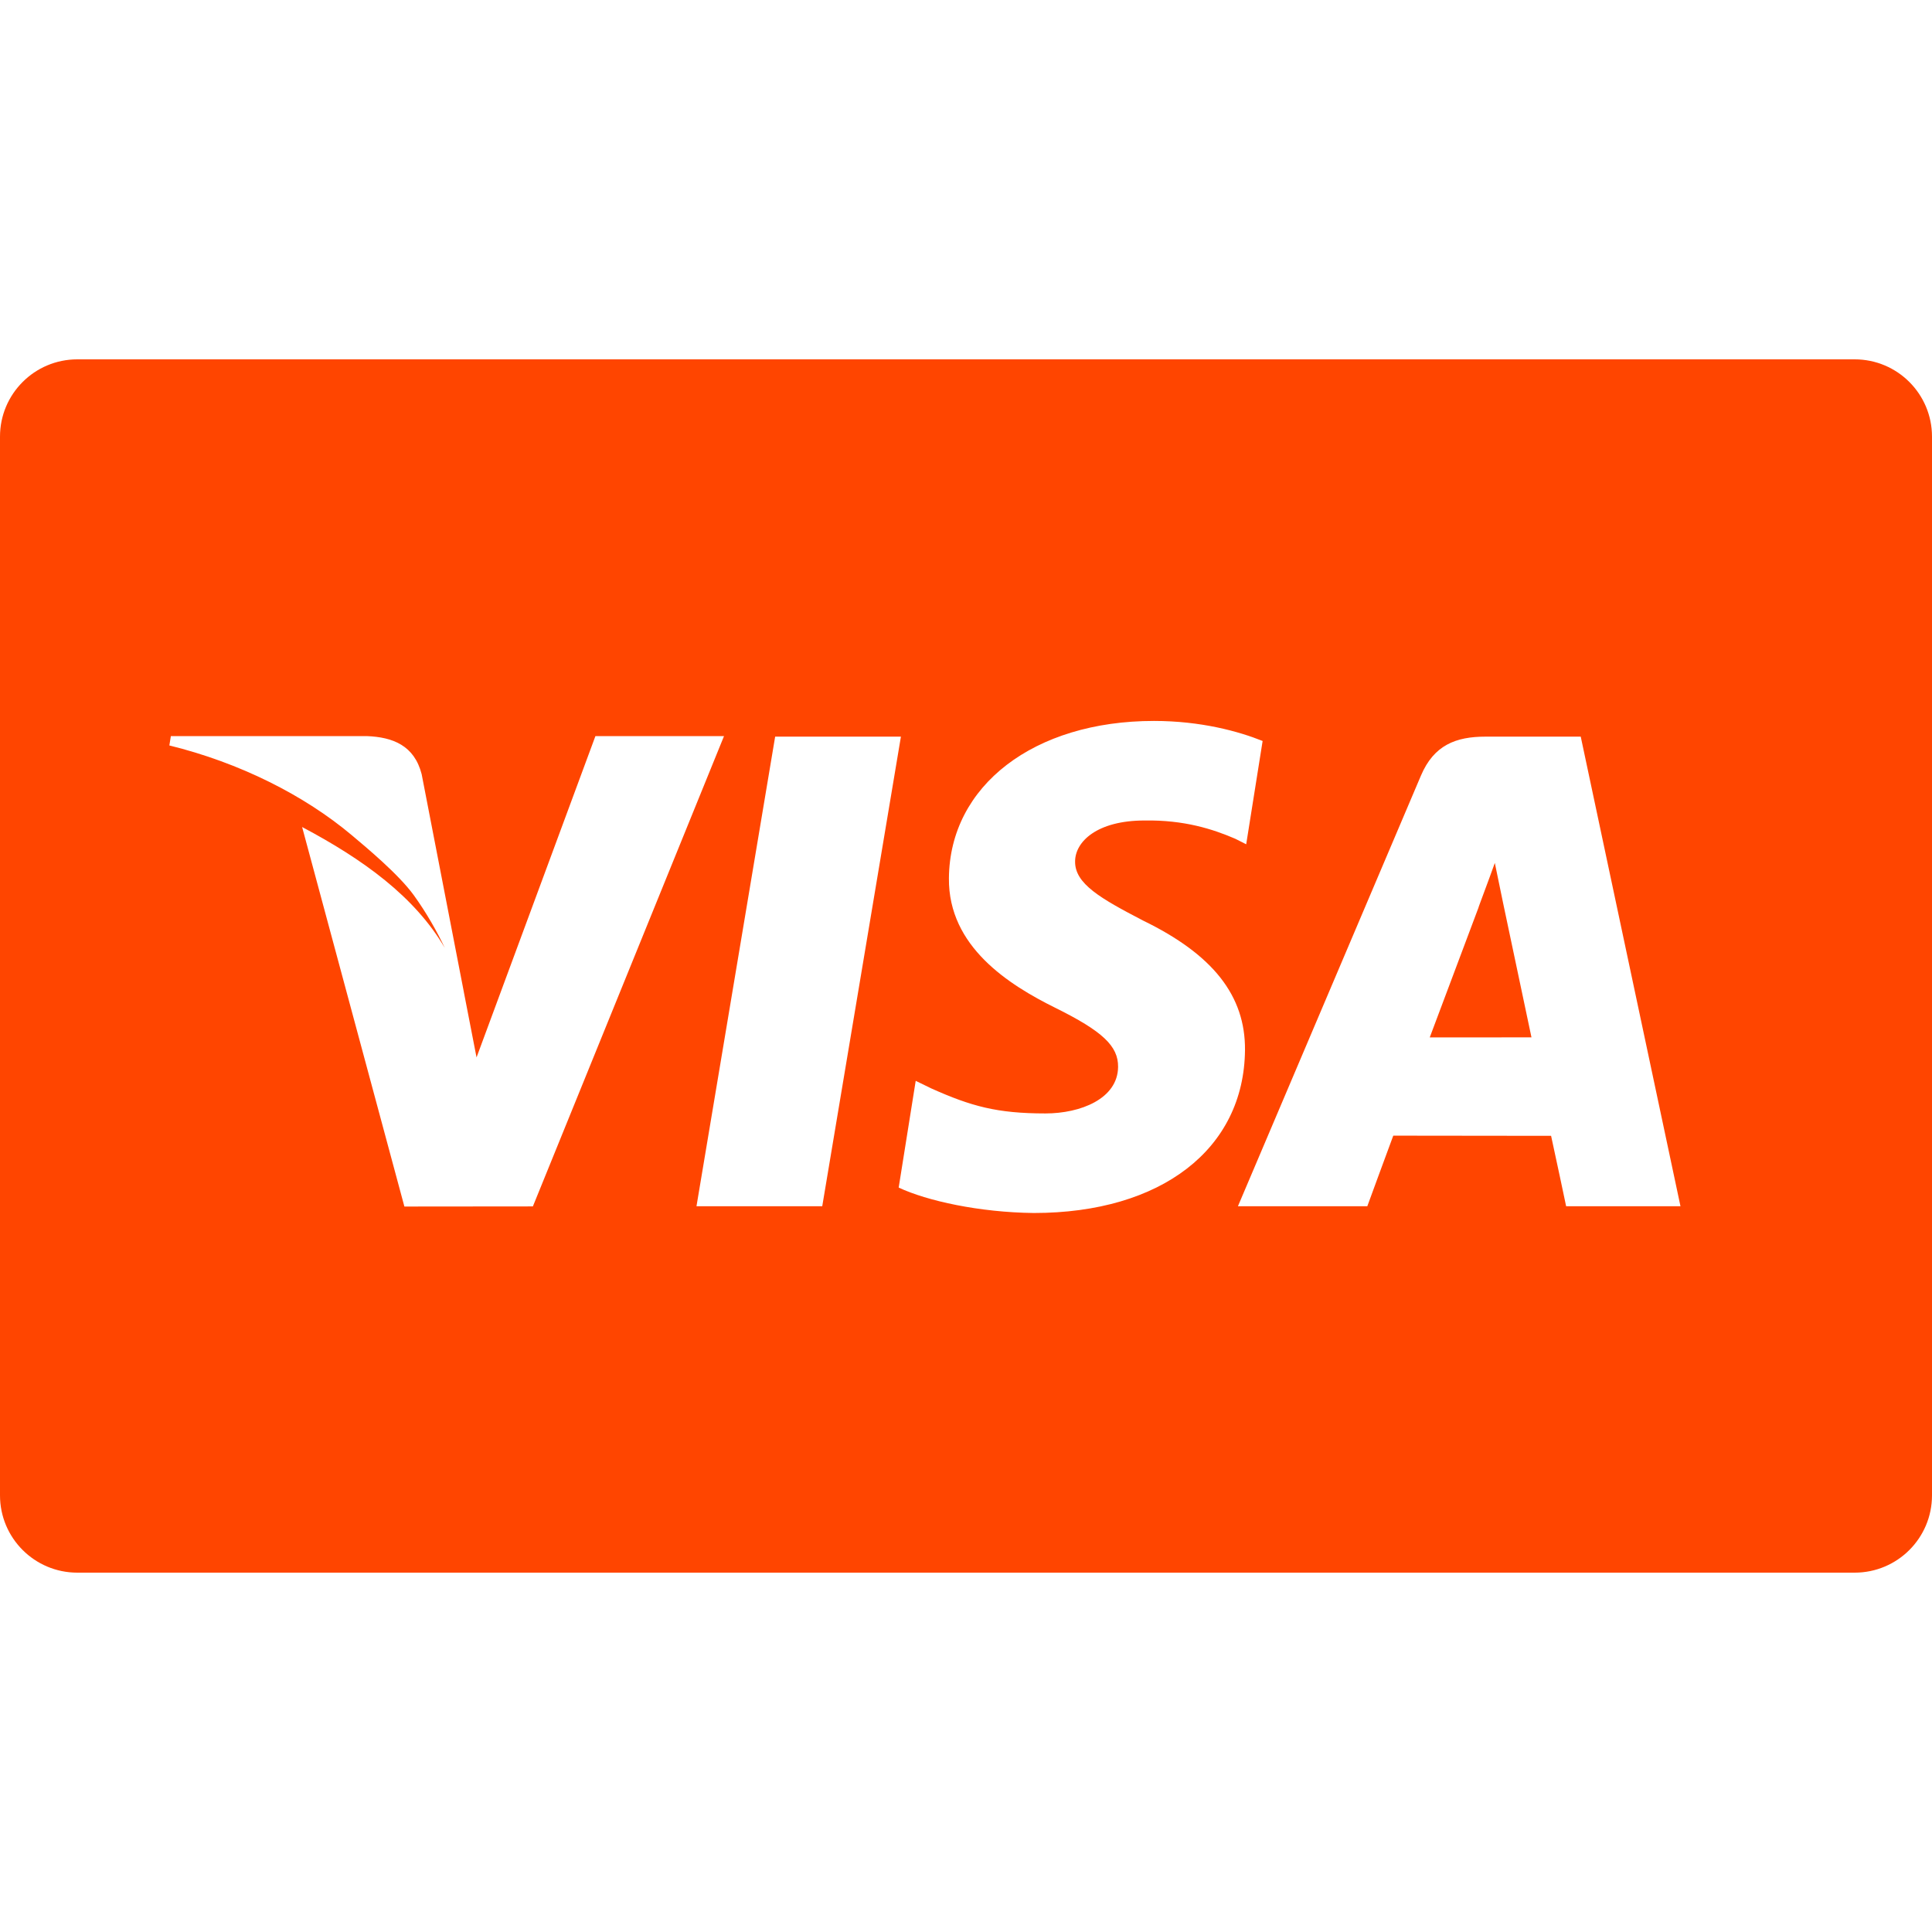
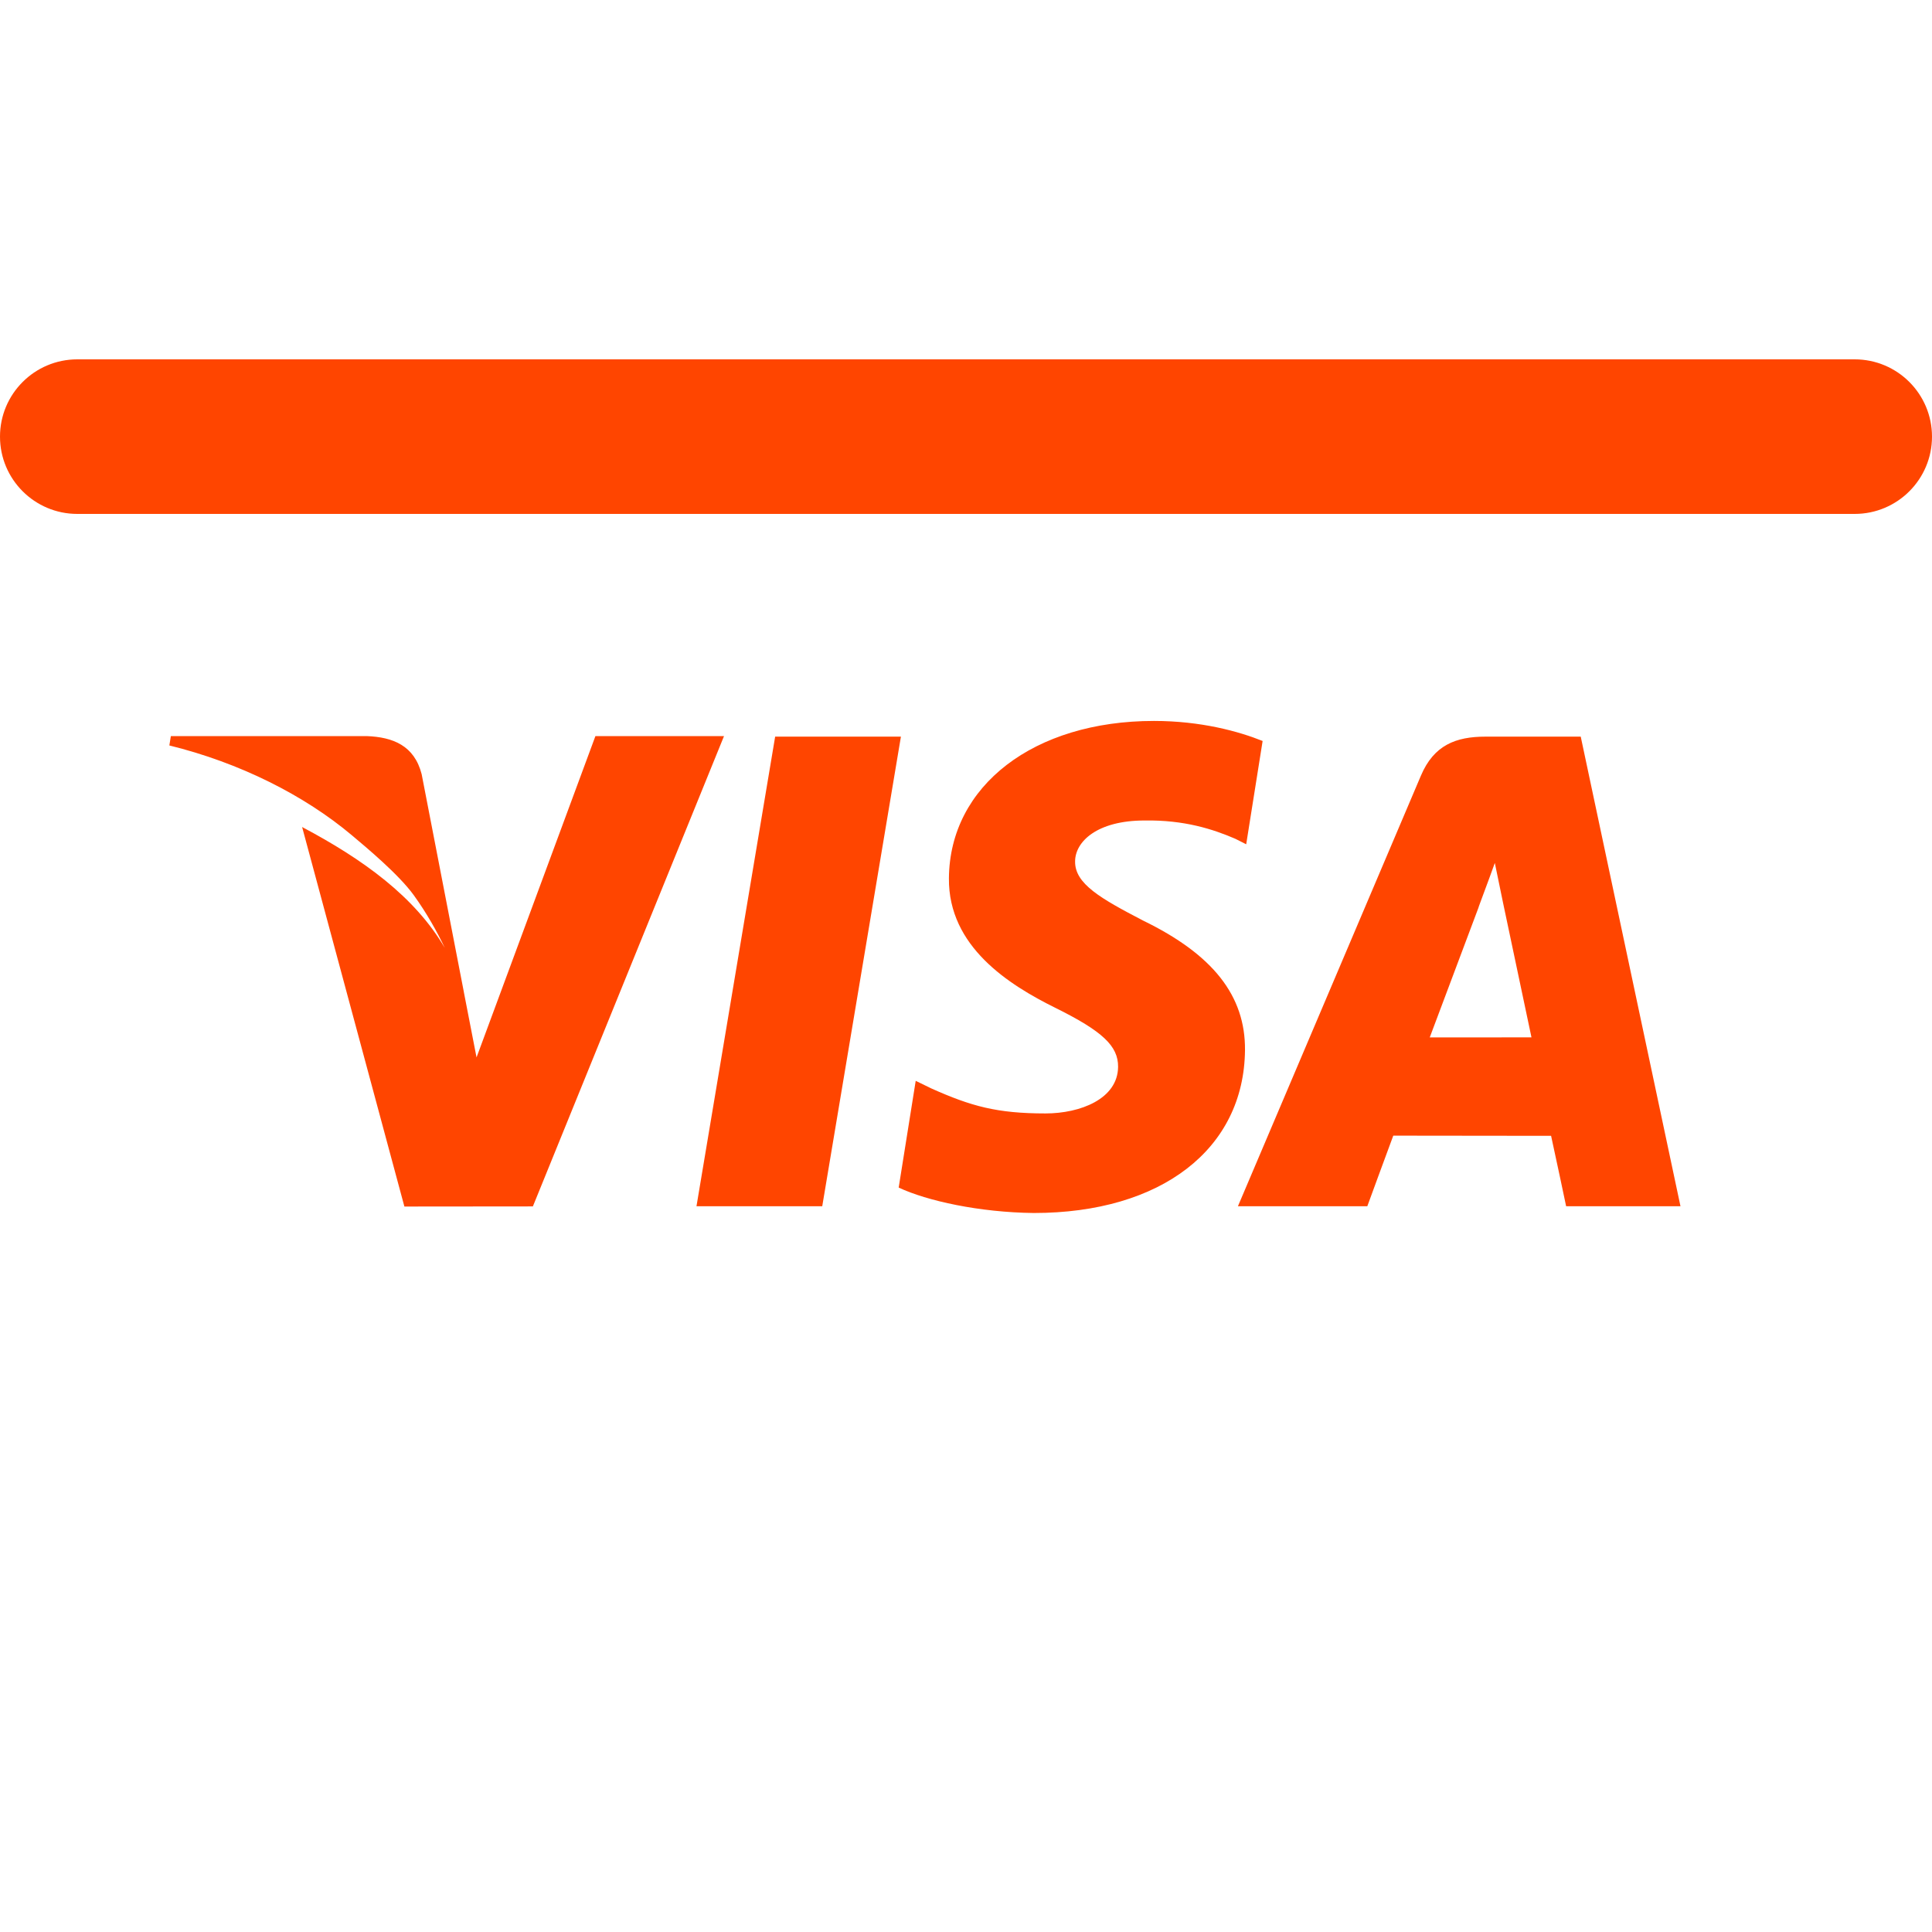
<svg xmlns="http://www.w3.org/2000/svg" id="visa" viewBox="0 0 1000 1000" fill="#ff4500" aria-hidden="true" focusable="false">
-   <path d="M40 186c-22.087 0-40 17.908-40 40v548c0 22.091 17.922 40 40 40h920c22.087 0 40-17.908 40-40V226c0-22.091-17.922-40-40-40H40zm557.25 187.156c24.338 0 43.843 5.376 56.281 10.375l-8.5 53.469-5.625-2.844c-11.587-4.999-26.47-9.81-47-9.469-24.576 0-35.937 10.963-35.937 21.22-.143 11.557 13.275 19.179 35.218 30.593 36.217 17.61 52.956 38.962 52.72 67.031-.488 51.217-43.324 84.313-109.313 84.313-28.153-.31-55.276-6.27-69.938-13.157l8.813-55.25 8.094 3.938c20.617 9.212 33.967 12.938 59.093 12.938 18.043 0 37.409-7.555 37.563-24.094.117-10.8-8.095-18.5-32.532-30.594-23.812-11.804-55.38-31.577-55.03-67.031.372-47.961 44.063-81.438 106.093-81.438zM88.437 381h101.344c13.647.516 24.665 4.91 28.469 19.719l21.844 112.75c.003.01-.004.051 0 .062l6.562 33.782L308.187 381h66.563l-98.938 243.438-66.5.062-52.937-196.438c31.498 16.687 58.314 35.994 73.844 62.563-4.004-8.407-9.28-17.897-16.031-27.25-7.862-10.892-24.841-24.955-31.938-30.938-24.73-20.847-58.315-37.684-94.594-46.593l.781-4.844zm312.782.281h65.094l-40.72 243.063H360.5l40.719-243.063zm367.656 0h49.313l51.625 243.063h-59.188s-5.872-27.924-7.781-36.438c-9.303 0-74.367-.093-81.688-.093-2.477 6.58-13.437 36.53-13.437 36.53H640.75l94.719-222.874c6.706-15.838 18.137-20.188 33.406-20.188zm4.844 65.375c-3.203 9.041-8.78 23.641-8.407 23 0 0-20.037 53.44-25.28 67.313l52.655-.032C790.15 524.885 778 467.408 778 467.408l-4.281-20.75z" />
+   <path d="M40 186c-22.087 0-40 17.908-40 40c0 22.091 17.922 40 40 40h920c22.087 0 40-17.908 40-40V226c0-22.091-17.922-40-40-40H40zm557.25 187.156c24.338 0 43.843 5.376 56.281 10.375l-8.5 53.469-5.625-2.844c-11.587-4.999-26.47-9.81-47-9.469-24.576 0-35.937 10.963-35.937 21.22-.143 11.557 13.275 19.179 35.218 30.593 36.217 17.61 52.956 38.962 52.72 67.031-.488 51.217-43.324 84.313-109.313 84.313-28.153-.31-55.276-6.27-69.938-13.157l8.813-55.25 8.094 3.938c20.617 9.212 33.967 12.938 59.093 12.938 18.043 0 37.409-7.555 37.563-24.094.117-10.8-8.095-18.5-32.532-30.594-23.812-11.804-55.38-31.577-55.03-67.031.372-47.961 44.063-81.438 106.093-81.438zM88.437 381h101.344c13.647.516 24.665 4.91 28.469 19.719l21.844 112.75c.003.01-.004.051 0 .062l6.562 33.782L308.187 381h66.563l-98.938 243.438-66.5.062-52.937-196.438c31.498 16.687 58.314 35.994 73.844 62.563-4.004-8.407-9.28-17.897-16.031-27.25-7.862-10.892-24.841-24.955-31.938-30.938-24.73-20.847-58.315-37.684-94.594-46.593l.781-4.844zm312.782.281h65.094l-40.72 243.063H360.5l40.719-243.063zm367.656 0h49.313l51.625 243.063h-59.188s-5.872-27.924-7.781-36.438c-9.303 0-74.367-.093-81.688-.093-2.477 6.58-13.437 36.53-13.437 36.53H640.75l94.719-222.874c6.706-15.838 18.137-20.188 33.406-20.188zm4.844 65.375c-3.203 9.041-8.78 23.641-8.407 23 0 0-20.037 53.44-25.28 67.313l52.655-.032C790.15 524.885 778 467.408 778 467.408l-4.281-20.75z" />
</svg>